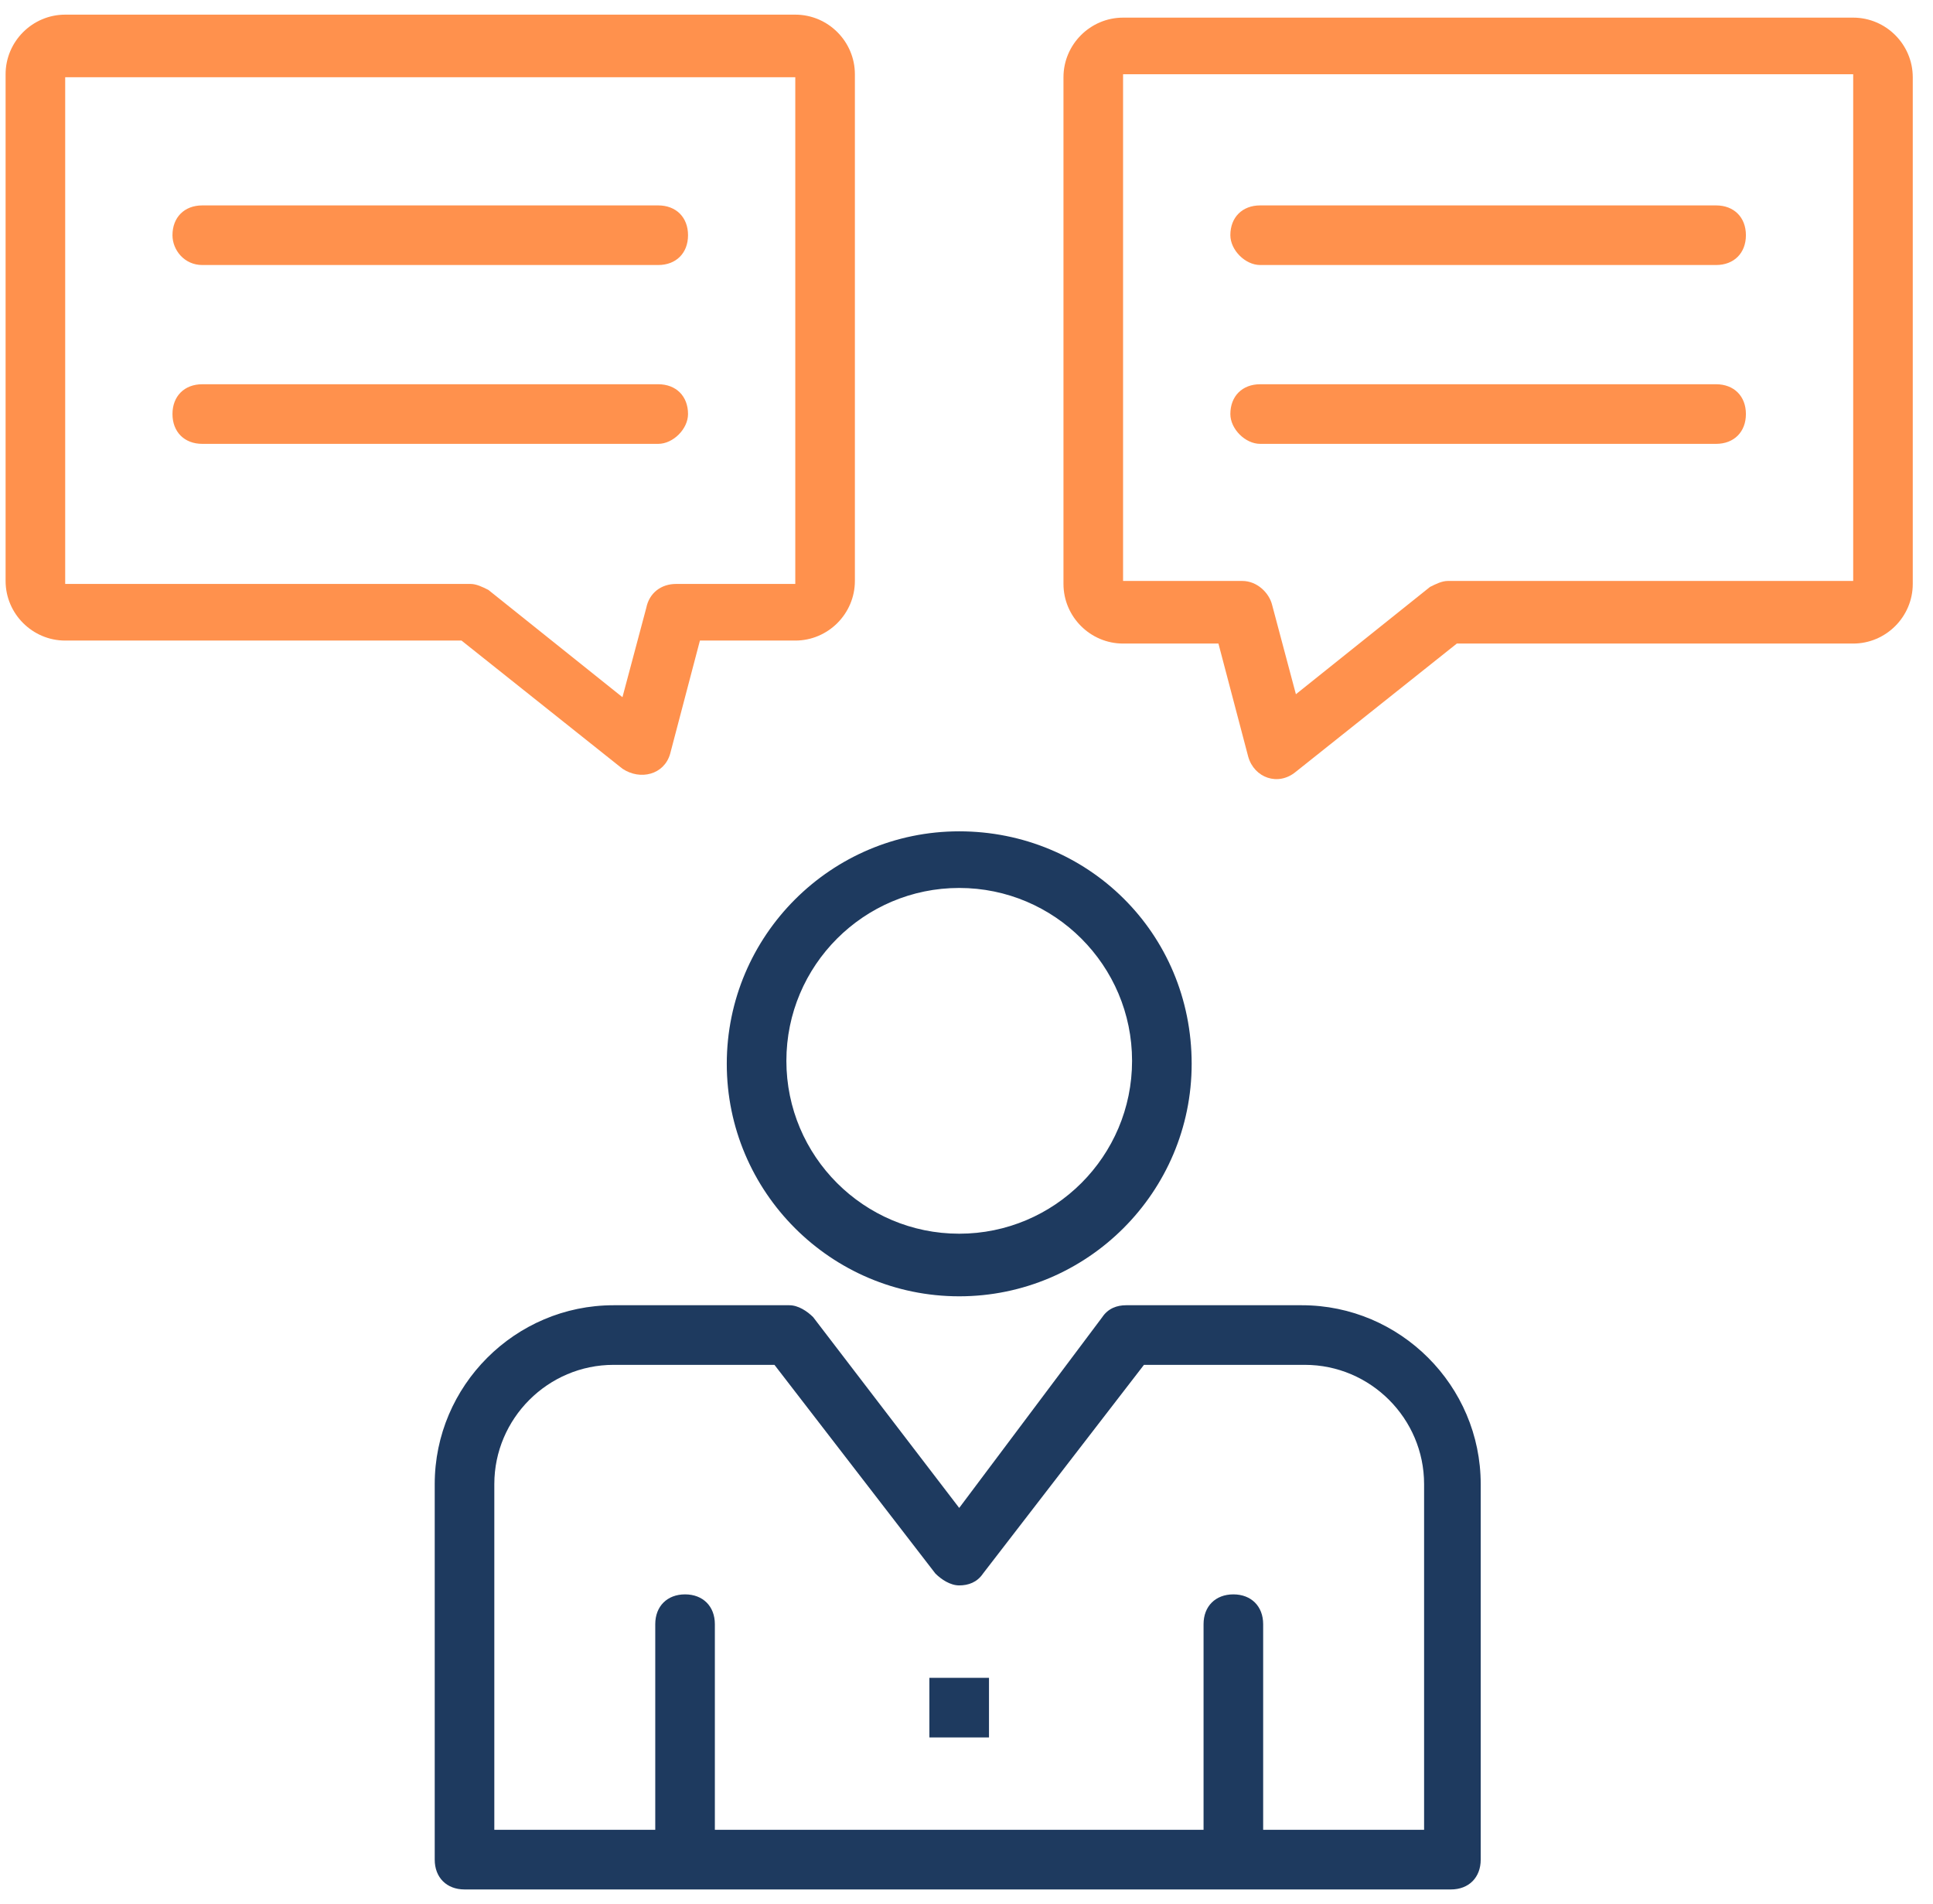
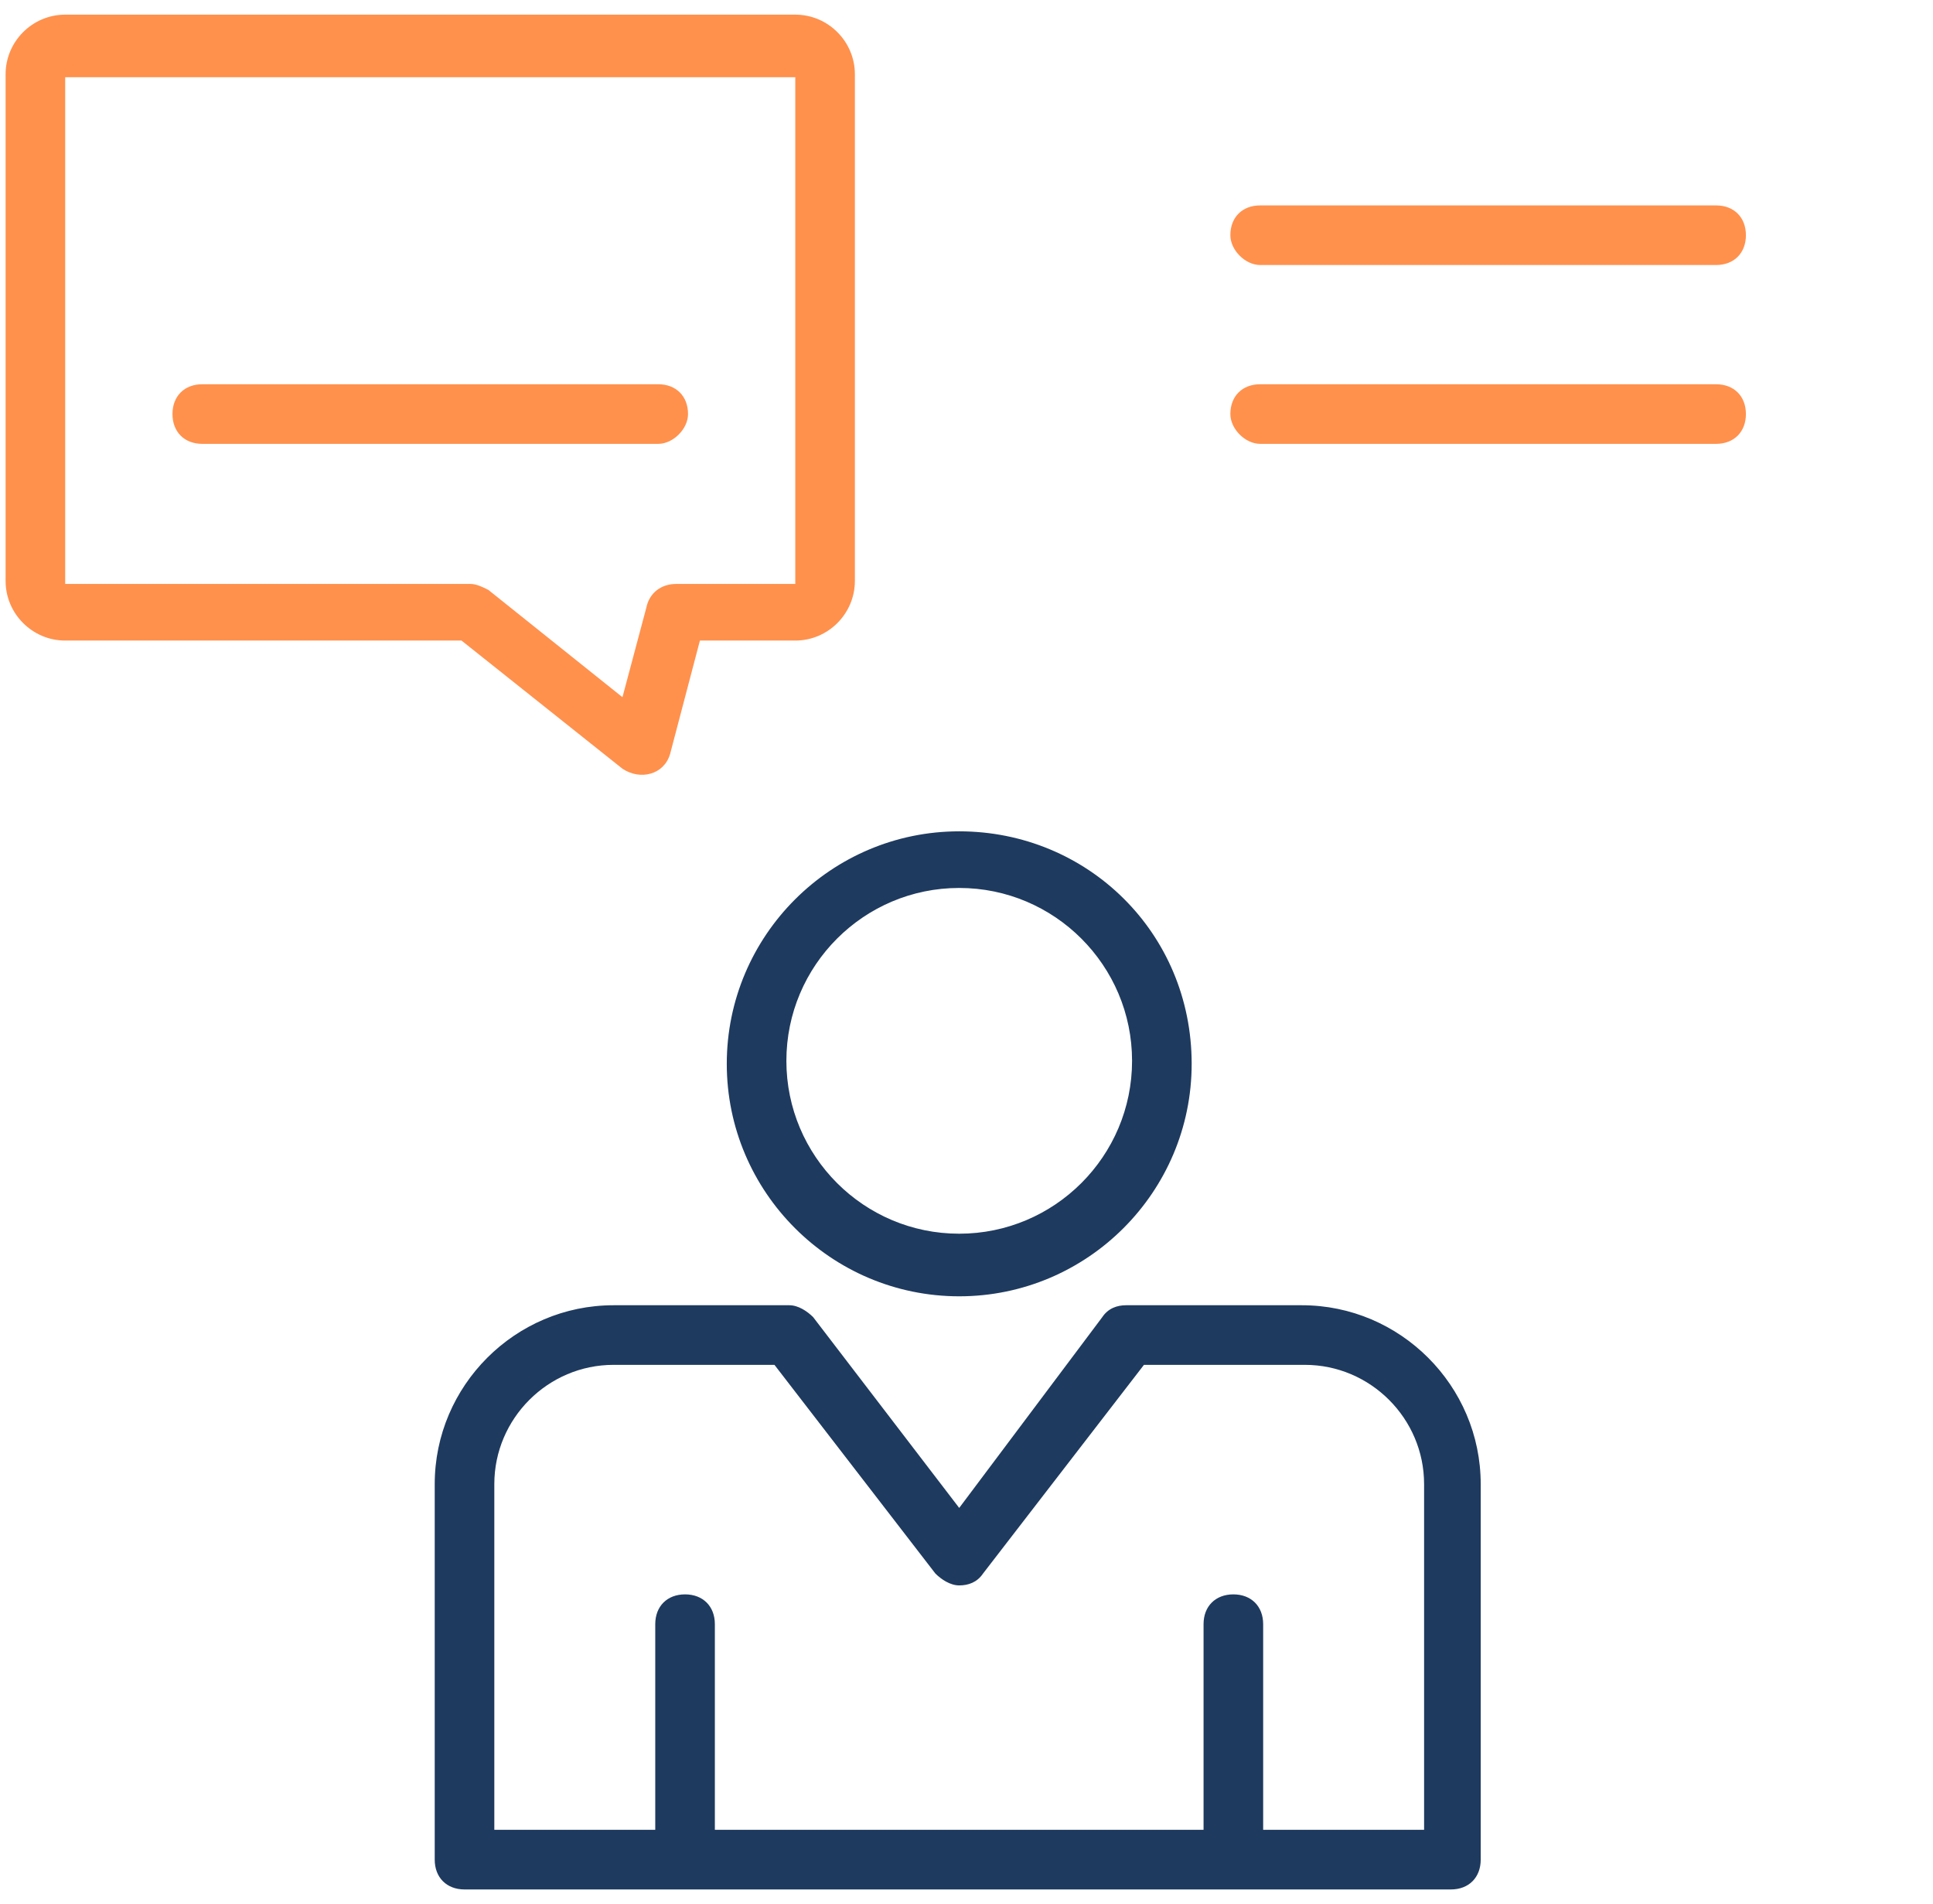
<svg xmlns="http://www.w3.org/2000/svg" width="66" height="65" viewBox="0 0 66 65" fill="none">
  <path d="M21.253 26.242C21.863 26.649 22.677 26.446 22.881 25.734L23.898 21.867H27.154C28.274 21.867 29.189 20.951 29.189 19.832V2.535C29.189 1.416 28.274 0.5 27.154 0.5H2.226C1.107 0.5 0.191 1.416 0.191 2.535V19.832C0.191 20.951 1.107 21.867 2.226 21.867H15.758L21.253 26.242ZM2.226 2.637H27.154V19.934H23.084C22.576 19.934 22.169 20.239 22.067 20.748L21.253 23.8L16.674 20.137C16.471 20.036 16.267 19.934 16.064 19.934H2.226V2.637Z" fill="#FF914D" />
-   <path d="M63.275 0.602H38.346C37.227 0.602 36.311 1.518 36.311 2.637V19.934C36.311 21.053 37.227 21.969 38.346 21.969H41.602L42.62 25.835C42.823 26.548 43.637 26.853 44.247 26.344L49.742 21.969H63.275C64.394 21.969 65.309 21.053 65.309 19.934V2.637C65.309 1.518 64.394 0.602 63.275 0.602ZM63.275 19.832H49.437C49.233 19.832 49.03 19.934 48.826 20.036L44.247 23.699L43.434 20.646C43.332 20.239 42.925 19.832 42.416 19.832H38.346V2.535H63.275V19.832Z" fill="#FF914D" />
  <path d="M43.027 9.047H58.594C59.205 9.047 59.612 8.64 59.612 8.029C59.612 7.419 59.205 7.012 58.594 7.012H43.027C42.416 7.012 42.009 7.419 42.009 8.029C42.009 8.538 42.518 9.047 43.027 9.047Z" fill="#FF914D" />
  <path d="M43.027 15.152H58.594C59.205 15.152 59.612 14.745 59.612 14.134C59.612 13.524 59.205 13.117 58.594 13.117H43.027C42.416 13.117 42.009 13.524 42.009 14.134C42.009 14.643 42.518 15.152 43.027 15.152Z" fill="#FF914D" />
-   <path d="M6.907 9.047H22.474C23.085 9.047 23.492 8.64 23.492 8.029C23.492 7.419 23.085 7.012 22.474 7.012H6.907C6.296 7.012 5.889 7.419 5.889 8.029C5.889 8.538 6.296 9.047 6.907 9.047Z" fill="#FF914D" />
  <path d="M23.492 14.134C23.492 13.524 23.085 13.117 22.474 13.117H6.907C6.296 13.117 5.889 13.524 5.889 14.134C5.889 14.745 6.296 15.152 6.907 15.152H22.474C22.983 15.152 23.492 14.643 23.492 14.134Z" fill="#FF914D" />
  <path d="M32.751 51.476L27.765 44.964C27.562 44.761 27.257 44.557 26.951 44.557H20.948C17.59 44.557 14.843 47.304 14.843 50.662V63.482C14.843 64.093 15.25 64.5 15.861 64.5H49.54C50.15 64.5 50.557 64.093 50.557 63.482V50.662C50.557 47.304 47.81 44.557 44.452 44.557H38.449C38.144 44.557 37.839 44.659 37.635 44.964L32.751 51.476ZM39.059 46.592H44.554C46.792 46.592 48.624 48.424 48.624 50.662V62.465H43.129V55.444C43.129 54.834 42.722 54.427 42.112 54.427C41.501 54.427 41.094 54.834 41.094 55.444V62.465H24.408V55.444C24.408 54.834 24.001 54.427 23.39 54.427C22.78 54.427 22.373 54.834 22.373 55.444V62.465H16.878V50.662C16.878 48.424 18.71 46.592 20.948 46.592H26.443L31.937 53.715C32.141 53.918 32.446 54.121 32.751 54.121C33.056 54.121 33.361 54.02 33.565 53.715L39.059 46.592Z" fill="#1E3A5F" />
  <path d="M32.751 28.379C28.376 28.379 24.815 31.94 24.815 36.316C24.815 40.691 28.376 44.252 32.751 44.252C37.127 44.252 40.688 40.691 40.688 36.316C40.688 31.839 37.127 28.379 32.751 28.379ZM32.751 42.115C29.495 42.115 26.85 39.47 26.85 36.214C26.85 32.958 29.495 30.312 32.751 30.312C36.007 30.312 38.653 32.958 38.653 36.214C38.653 39.47 36.007 42.115 32.751 42.115Z" fill="#1E3A5F" />
-   <path d="M31.733 57.276H33.768V59.311H31.733V57.276Z" fill="#1E3A5F" />
</svg>